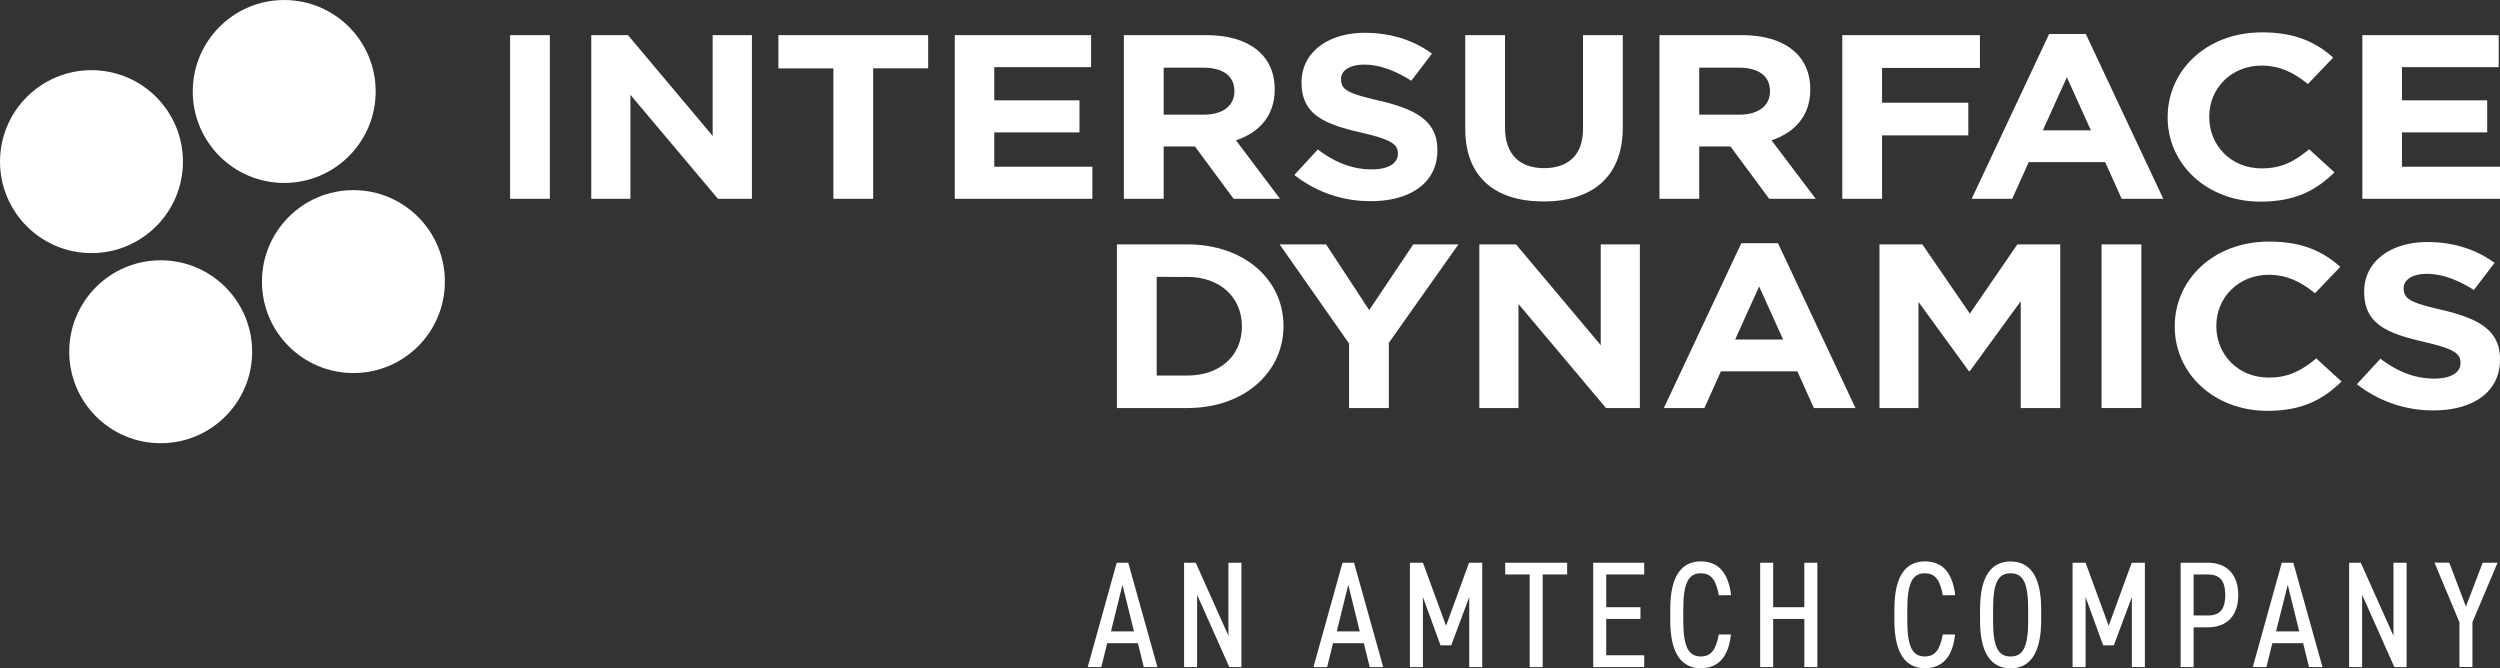
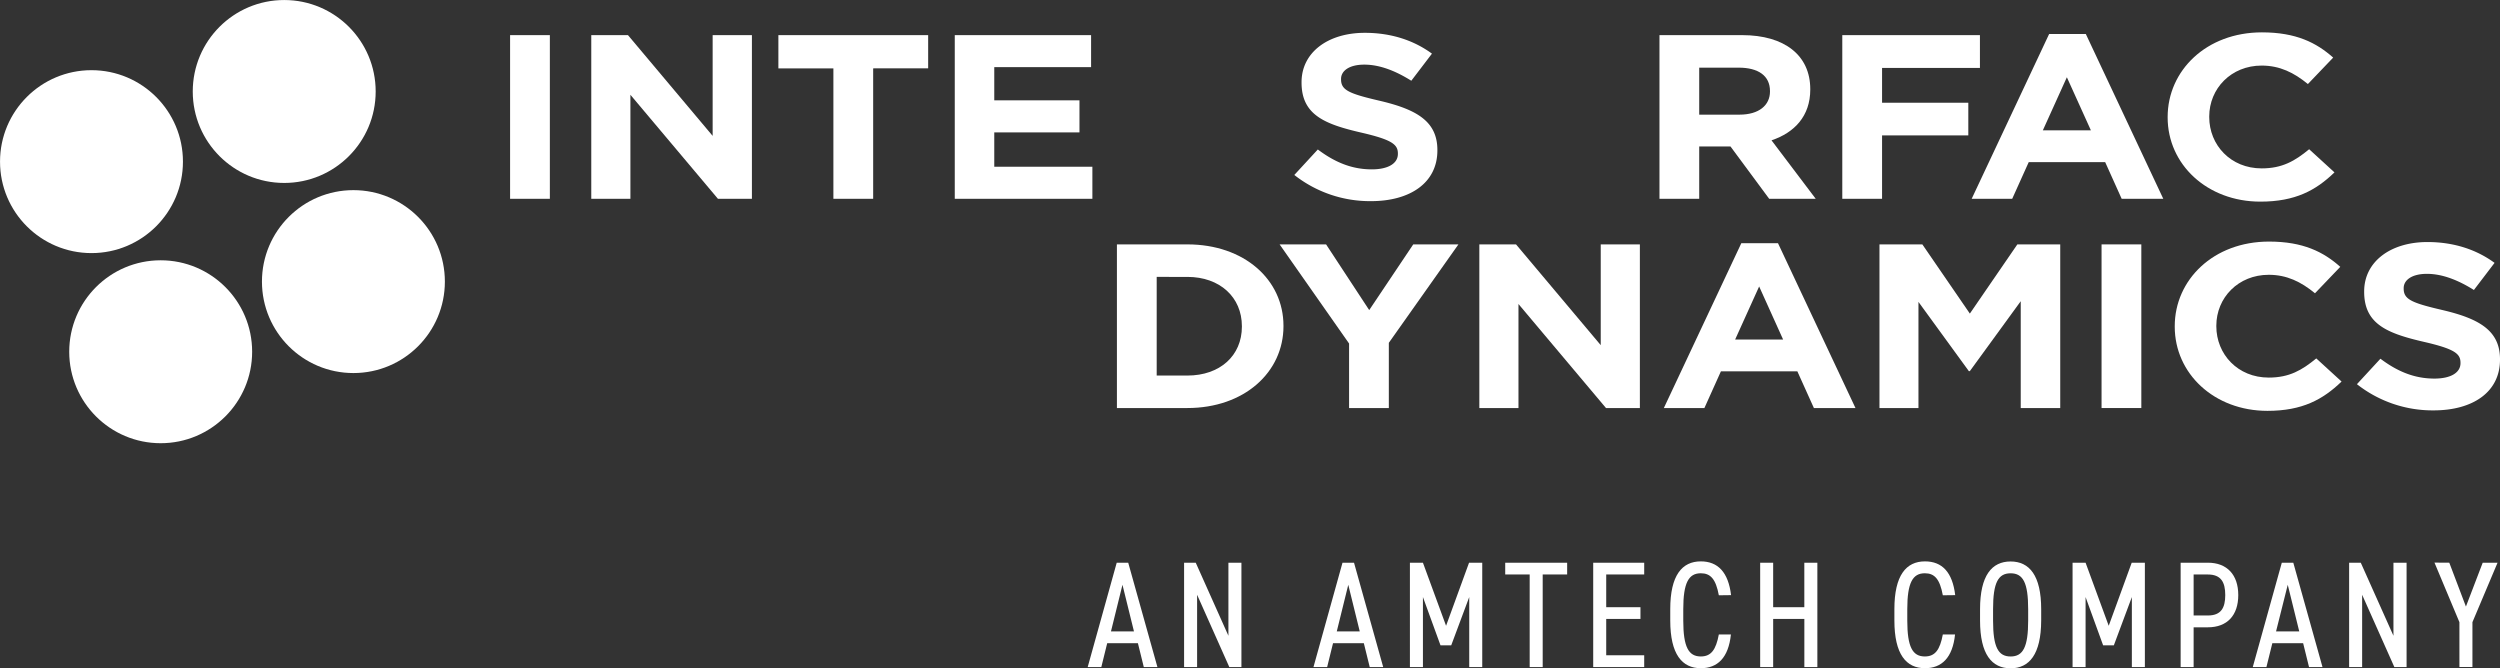
<svg xmlns="http://www.w3.org/2000/svg" viewBox="0 0 1022.03 273.21">
  <rect x="0" y="0" width="1022.03" height="273.21" fill="#333333" stroke="none" />
  <path d="M475.7,444.35l11.87-42.67h4.7l11.94,42.67h-5.57l-2.41-9.77H483.68l-2.41,9.77Zm9.52-14.59h9.4l-4.7-19.05Z" transform="translate(-31.04 -171.64)" style="fill:#fff" />
  <path d="M538.55,401.68v42.67H533.6l-13.17-29.56v29.56h-5.32V401.68h4.76l13.36,29.87V401.68Z" transform="translate(-31.04 -171.64)" style="fill:#fff" />
  <path d="M568,444.35l11.87-42.67h4.71l11.93,42.67H591l-2.41-9.77H576l-2.41,9.77Zm9.53-14.59h9.39l-4.69-19.05Z" transform="translate(-31.04 -171.64)" style="fill:#fff" />
  <path d="M622.21,427.47l9.4-25.79H637v42.67h-5.32V415.72l-7.36,19.73h-4.39l-7.18-19.73v28.63h-5.32V401.68h5.32Z" transform="translate(-31.04 -171.64)" style="fill:#fff" />
  <path d="M671.71,401.68v4.82h-10v37.85h-5.32V406.5h-10v-4.82Z" transform="translate(-31.04 -171.64)" style="fill:#fff" />
  <path d="M703.21,401.68v4.82H687.68v13.36h14v4.82h-14v14.85h15.53v4.82H682.36V401.68Z" transform="translate(-31.04 -171.64)" style="fill:#fff" />
  <path d="M733.72,415c-1.24-6.68-3.41-9-7.37-9-4.94,0-7.17,3.83-7.17,14.66v4.69c0,10.77,2.16,14.66,7.17,14.66,4.21,0,6.19-2.72,7.37-9h4.94c-1,9.59-5.5,13.8-12.31,13.8-7.66,0-12.49-5.69-12.49-19.49v-4.69c0-13.8,4.83-19.49,12.49-19.49,7,0,11.26,4.46,12.37,13.8Z" transform="translate(-31.04 -171.64)" style="fill:#fff" />
  <path d="M755.93,419.86h12.74V401.68H774v42.67h-5.32V424.68H755.93v19.67h-5.31V401.68h5.31Z" transform="translate(-31.04 -171.64)" style="fill:#fff" />
  <path d="M825.29,415c-1.23-6.68-3.4-9-7.36-9-4.94,0-7.17,3.83-7.17,14.66v4.69c0,10.77,2.16,14.66,7.17,14.66,4.21,0,6.19-2.72,7.36-9h5c-1,9.59-5.5,13.8-12.31,13.8-7.67,0-12.49-5.69-12.49-19.49v-4.69c0-13.8,4.82-19.49,12.49-19.49,7.05,0,11.26,4.46,12.37,13.8Z" transform="translate(-31.04 -171.64)" style="fill:#fff" />
  <path d="M853,444.85c-7.66,0-12.49-5.69-12.49-19.49v-4.69c0-13.8,4.83-19.49,12.49-19.49s12.5,5.69,12.5,19.49v4.69C865.45,439.16,860.62,444.85,853,444.85Zm-7.17-19.49c0,10.83,2.1,14.66,7.17,14.66s7.18-3.83,7.18-14.66v-4.69c0-10.83-2.1-14.66-7.18-14.66s-7.17,3.83-7.17,14.66Z" transform="translate(-31.04 -171.64)" style="fill:#fff" />
  <path d="M893.11,427.47l9.4-25.79h5.38v42.67h-5.32V415.72l-7.36,19.73h-4.39l-7.17-19.73v28.63h-5.32V401.68h5.32Z" transform="translate(-31.04 -171.64)" style="fill:#fff" />
  <path d="M927.82,428.09v16.26h-5.31V401.68h11.13c7.85,0,12.43,4.95,12.43,13.23s-4.51,13.18-12.43,13.18Zm5.82-4.83c5.38,0,7.11-3.09,7.11-8.35s-1.73-8.41-7.11-8.41h-5.82v16.76Z" transform="translate(-31.04 -171.64)" style="fill:#fff" />
  <path d="M952,444.35l11.87-42.67h4.7l11.94,42.67H975l-2.41-9.77H960l-2.42,9.77Zm9.52-14.59H971l-4.7-19.05Z" transform="translate(-31.04 -171.64)" style="fill:#fff" />
  <path d="M1014.88,401.68v42.67h-5l-13.17-29.56v29.56h-5.32V401.68h4.76l13.36,29.87V401.68Z" transform="translate(-31.04 -171.64)" style="fill:#fff" />
  <path d="M1032.34,401.68l6.8,17.93,6.86-17.93h6.07L1041.8,426v18.31h-5.32V426l-10.2-24.36Z" transform="translate(-31.04 -171.64)" style="fill:#fff" />
  <path d="M239.57,252.92V186h16.26v66.9Z" transform="translate(-31.04 -171.64)" style="fill:#fff" />
  <path d="M324.55,252.92l-35.79-42.53v42.53h-16V186h15l34.62,41.19V186h16.05v66.9Z" transform="translate(-31.04 -171.64)" style="fill:#fff" />
  <path d="M388,199.59v53.33H371.74V199.59H349.25V186h61.23v13.57Z" transform="translate(-31.04 -171.64)" style="fill:#fff" />
  <path d="M421.36,252.92V186h55.73v13.09H437.51v13.57h34.83v13.1H437.51v14.05h40.11v13.09Z" transform="translate(-31.04 -171.64)" style="fill:#fff" />
-   <path d="M535.37,252.92l-15.84-21.41H506.76v21.41H490.5V186h33.78c17.42,0,27.87,8.31,27.87,22.08v.19c0,10.8-6.44,17.58-15.83,20.74l18,23.89Zm.31-44.06c0-6.31-4.85-9.56-12.77-9.56H506.76v19.21h16.47c7.91,0,12.45-3.82,12.45-9.46Z" transform="translate(-31.04 -171.64)" style="fill:#fff" />
  <path d="M591.53,253.87a50,50,0,0,1-31.36-10.7l9.61-10.42c6.65,5,13.62,8.13,22.06,8.13,6.66,0,10.67-2.39,10.67-6.31v-.19c0-3.73-2.54-5.64-14.89-8.51-14.88-3.44-24.49-7.17-24.49-20.45v-.19c0-12.14,10.77-20.17,25.86-20.17,10.77,0,20,3.06,27.45,8.51L608,204.65c-6.55-4.11-13-6.59-19.22-6.59s-9.5,2.58-9.5,5.83v.19c0,4.4,3.17,5.83,15.94,8.79,15,3.54,23.44,8.41,23.44,20.07v.2C618.66,246.42,607.47,253.87,591.53,253.87Z" transform="translate(-31.04 -171.64)" style="fill:#fff" />
-   <path d="M662.05,254c-19.85,0-32-10-32-29.72V186h16.26v37.85c0,10.89,6,16.53,15.94,16.53S678.2,235,678.2,224.34V186h16.26v37.75C694.46,244,681.89,254,662.05,254Z" transform="translate(-31.04 -171.64)" style="fill:#fff" />
  <path d="M754.31,252.92l-15.83-21.41H725.7v21.41H709.45V186h33.78c17.42,0,27.87,8.31,27.87,22.08v.19c0,10.8-6.44,17.58-15.84,20.74l18.06,23.89Zm.32-44.06c0-6.31-4.86-9.56-12.77-9.56H725.7v19.21h16.47c7.92,0,12.46-3.82,12.46-9.46Z" transform="translate(-31.04 -171.64)" style="fill:#fff" />
  <path d="M800.45,199.4v14.24h35.26V227H800.45v25.9H784.19V186h56.27V199.4Z" transform="translate(-31.04 -171.64)" style="fill:#fff" />
  <path d="M898.41,252.92l-6.75-15H860.41l-6.76,15H837.08l31.67-67.38h15l31.67,67.38ZM876,203.22l-9.82,21.7h19.64Z" transform="translate(-31.04 -171.64)" style="fill:#fff" />
  <path d="M955.1,254.07c-21.74,0-37.9-15.2-37.9-34.41v-.19c0-19,15.84-34.6,38.54-34.6,13.93,0,22.27,4.21,29.13,10.32L974.53,206c-5.7-4.68-11.51-7.55-18.9-7.55-12.46,0-21.43,9.37-21.43,20.84v.19c0,11.47,8.76,21,21.43,21,8.45,0,13.62-3.05,19.42-7.83l10.35,9.46C977.8,249.48,969.35,254.07,955.1,254.07Z" transform="translate(-31.04 -171.64)" style="fill:#fff" />
-   <path d="M996.8,252.92V186h55.74v13.09H1013v13.57h34.84v13.1H1013v14.05h40.12v13.09Z" transform="translate(-31.04 -171.64)" style="fill:#fff" />
  <path d="M516.47,338.45H487.65v-66.9h28.82c23.22,0,39.27,14.43,39.27,33.26V305C555.74,323.83,539.69,338.45,516.47,338.45ZM538.74,305c0-11.85-9-20.16-22.27-20.16H503.91v40.33h12.56c13.3,0,22.27-8.12,22.27-20Z" transform="translate(-31.04 -171.64)" style="fill:#fff" />
  <path d="M598.81,311.79v26.66H582.56V312.08l-28.4-40.53h19l17.63,26.86,18-26.86h18.47Z" transform="translate(-31.04 -171.64)" style="fill:#fff" />
  <path d="M687.59,338.45l-35.78-42.53v42.53h-16v-66.9h15l34.63,41.19V271.55h16v66.9Z" transform="translate(-31.04 -171.64)" style="fill:#fff" />
  <path d="M772.58,338.45l-6.76-15H734.57l-6.75,15H711.24l31.67-67.38h15l31.67,67.38Zm-22.38-49.7-9.82,21.7H760Z" transform="translate(-31.04 -171.64)" style="fill:#fff" />
  <path d="M857.14,338.45V294.78l-20.8,28.57h-.42l-20.59-28.29v43.39H799.39v-66.9h17.53l19.42,28.29,19.42-28.29h17.53v66.9Z" transform="translate(-31.04 -171.64)" style="fill:#fff" />
  <path d="M890.18,338.45v-66.9h16.26v66.9Z" transform="translate(-31.04 -171.64)" style="fill:#fff" />
  <path d="M958,339.6c-21.74,0-37.9-15.2-37.9-34.41V305c0-19,15.84-34.6,38.54-34.6,13.93,0,22.27,4.21,29.13,10.33l-10.34,10.8c-5.7-4.69-11.51-7.55-18.9-7.55-12.46,0-21.43,9.36-21.43,20.83V305c0,11.47,8.76,21,21.43,21,8.45,0,13.62-3.06,19.43-7.84l10.34,9.46C980.65,335,972.2,339.6,958,339.6Z" transform="translate(-31.04 -171.64)" style="fill:#fff" />
  <path d="M1025.94,339.41a50,50,0,0,1-31.36-10.71l9.61-10.41c6.65,5,13.62,8.12,22.06,8.12,6.65,0,10.67-2.39,10.67-6.31v-.19c0-3.73-2.54-5.64-14.89-8.5-14.88-3.45-24.49-7.17-24.49-20.46v-.19c0-12.14,10.77-20.17,25.86-20.17,10.77,0,20,3.06,27.45,8.51l-8.45,11.09c-6.54-4.11-13-6.6-19.21-6.6s-9.5,2.58-9.5,5.83v.19c0,4.4,3.17,5.83,15.94,8.8,15,3.53,23.44,8.41,23.44,20.07v.19C1053.07,332,1041.88,339.41,1025.94,339.41Z" transform="translate(-31.04 -171.64)" style="fill:#fff" />
  <circle cx="37.4" cy="66.08" r="37.39" style="fill:#fff" />
  <circle cx="116.19" cy="37.4" r="37.39" style="fill:#fff" />
  <circle cx="65.69" cy="143.8" r="37.39" style="fill:#fff" />
  <circle cx="144.48" cy="115.12" r="37.39" style="fill:#fff" />
</svg>